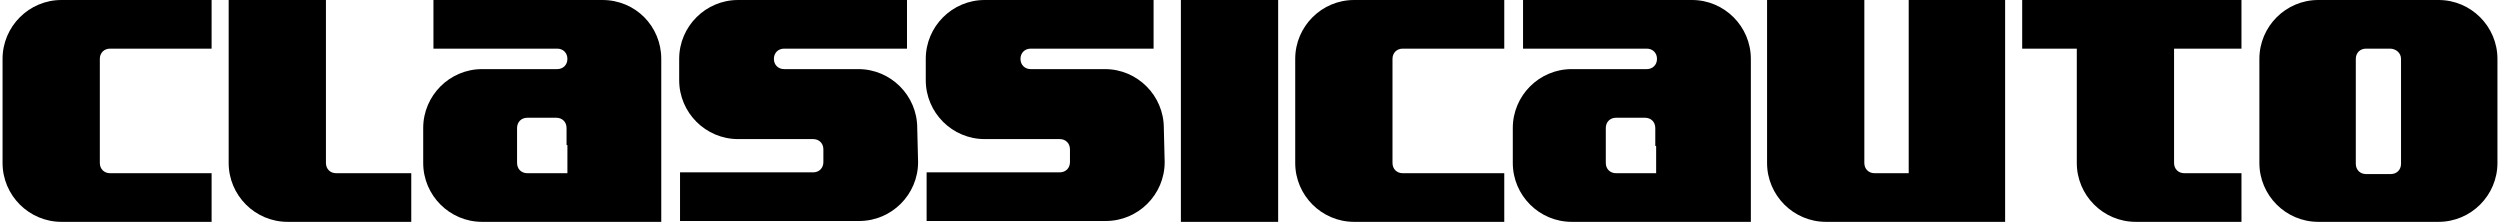
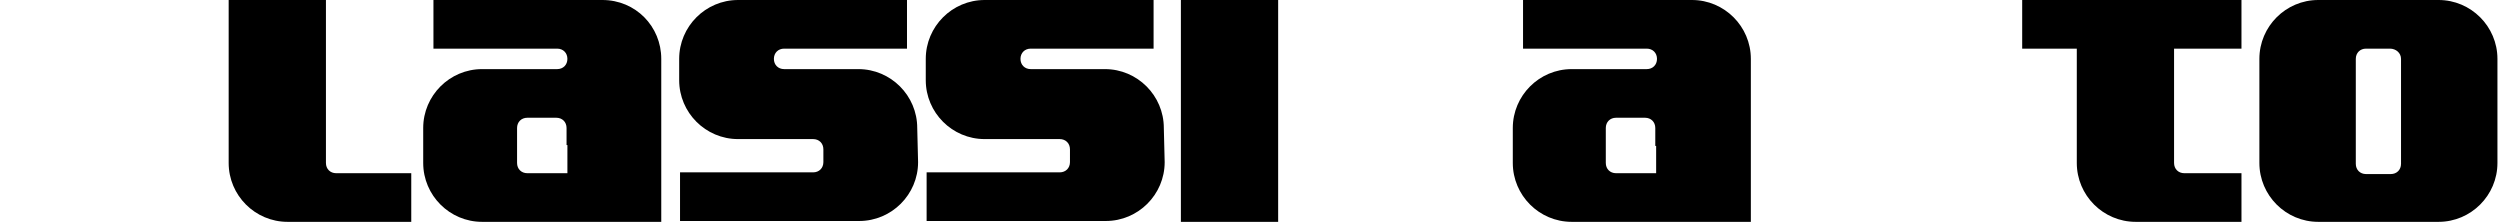
<svg xmlns="http://www.w3.org/2000/svg" version="1.1" id="Layer_1" x="0px" y="0px" width="293" height="26" viewBox="0 0 293 26" style="enable-background:new 0 0 293 26;" xml:space="preserve">
  <style type="text/css">

	.st0{fill:#000000;}

</style>
  <g>
-     <path class="st0" d="M24.8,0H7.2C3.4,0,0.3,3.1,0.3,6.9l0,0v12.2c0,3.8,3.1,6.9,6.9,6.9h17.6v-5.7H14h-1.1c-0.7,0-1.2-0.5-1.2-1.2    l0,0v-5.3v-1.7V6.9l0,0l0,0c0-0.7,0.5-1.2,1.2-1.2c0,0,0,0,0,0H14h10.8V0z" />
-     <path class="st0" d="M176.3,0h-17.6c-3.8,0-6.9,3.1-6.9,6.9l0,0v12.2c0,3.8,3.1,6.9,6.9,6.9h17.6v-5.7h-10.8h-1.1    c-0.7,0-1.2-0.5-1.2-1.2l0,0v-5.3v-1.7V6.9l0,0l0,0c0-0.7,0.5-1.2,1.2-1.2c0,0,0,0,0,0h1.1h10.8V0z" />
-     <path class="st0" d="M40.5,20.3h-1.1c-0.7,0-1.2-0.5-1.2-1.2V6.9l0,0V0H26.8v6.9l0,0v12.2c0,3.8,3.1,6.9,6.9,6.9h14.5v-5.7H40.5z" />
+     <path class="st0" d="M40.5,20.3h-1.1c-0.7,0-1.2-0.5-1.2-1.2l0,0V0H26.8v6.9l0,0v12.2c0,3.8,3.1,6.9,6.9,6.9h14.5v-5.7H40.5z" />
    <rect x="138.4" y="0" class="st0" width="11.4" height="26" />
-     <path class="st0" d="M223.7,0v20.3h-4c-0.7,0-1.2-0.5-1.2-1.2V6.9l0,0V0h-11.4v6.9l0,0v12.2c0,3.8,3.1,6.9,6.9,6.9h21V0H223.7z" />
    <path class="st0" d="M285.8,0h-14.1c-3.8,0-6.9,3.1-6.9,6.9v0v12.2c0,3.8,3.1,6.9,6.9,6.9l14.1,0c3.8,0,6.9-3.1,6.9-6.9l0,0V6.9    C292.7,3.1,289.6,0,285.8,0z M281.4,6.9v5.3v1.7v5.3l0,0c0,0.7-0.5,1.2-1.2,1.2h0H279h-0.6h-1.1c-0.7,0-1.2-0.5-1.2-1.2v-5.3v-1.7    V6.9v0c0-0.7,0.5-1.2,1.2-1.2h0h1.1h0.6h1.1C280.8,5.7,281.4,6.2,281.4,6.9z" />
    <path class="st0" d="M254.8,6.9V5.7h7.9V0h-10.1h-11.4h-4.2v5.7h6.4v1.2l0,0v12.2c0,3.8,3.1,6.9,6.9,6.9h12.4v-5.7h-5.6h-1.1    c-0.7,0-1.2-0.5-1.2-1.2V6.9L254.8,6.9z" />
    <path class="st0" d="M107.5,15L107.5,15c0-3.8-3.1-6.9-6.9-6.9c0,0,0,0,0,0l-8.7,0c-0.7,0-1.2-0.5-1.2-1.2c0-0.7,0.5-1.2,1.2-1.2    l14.4,0l0-5.7L86.5,0l0,0h0c-3.8,0-6.9,3.1-6.9,6.9c0,0,0,0,0,0l0,2.5c0,0,0,0,0,0c0,3.8,3.1,6.9,6.9,6.9h8.8    c0.7,0,1.2,0.5,1.2,1.2v1.5c0,0.7-0.5,1.2-1.2,1.2h0c0,0,0,0,0,0l-7.8,0h-7.8l0,5.7l21,0l0,0l0,0c3.8,0,6.9-3.1,6.9-6.9    c0,0,0,0,0,0L107.5,15C107.5,15,107.5,15,107.5,15z" />
    <path class="st0" d="M136.4,15L136.4,15c0-3.8-3.1-6.9-6.9-6.9c0,0,0,0,0,0l-8.7,0c-0.7,0-1.2-0.5-1.2-1.2c0-0.7,0.5-1.2,1.2-1.2    l14.4,0V0l-19.8,0l0,0c0,0,0,0,0,0c-3.8,0-6.9,3.1-6.9,6.9c0,0,0,0,0,0l0,2.5c0,0,0,0,0,0c0,3.8,3.1,6.9,6.9,6.9h8.8    c0.7,0,1.2,0.5,1.2,1.2v1.5c0,0.7-0.5,1.2-1.2,1.2h0c0,0,0,0,0,0l-7.8,0h-7.8l0,5.7l21,0v0h0c3.8,0,6.9-3.1,6.9-6.9c0,0,0,0,0,0    L136.4,15C136.4,15,136.4,15,136.4,15z" />
    <path class="st0" d="M70.6,0H50.8v5.7h14.5c0.7,0,1.2,0.5,1.2,1.2S66,8.1,65.3,8.1h-8.8c-3.8,0-6.9,3.1-6.9,6.9c0,0,0,0.1,0,0.1    l0,0v4c0,3.8,3.1,6.9,6.9,6.9h21V6.9l0,0C77.5,3.1,74.5,0,70.6,0z M66.5,17v2.1v1.2h-1.2h-2.5h-1c-0.7,0-1.2-0.5-1.2-1.2V15    c0-0.7,0.5-1.2,1.2-1.2c0,0,0,0,0,0h3.4c0,0,0,0,0,0c0.7,0,1.2,0.5,1.2,1.2V17z" />
    <path class="st0" d="M198.3,0h-19.8v5.7h14.5c0.7,0,1.2,0.5,1.2,1.2s-0.5,1.2-1.2,1.2h-8.8c-3.8,0-6.9,3.1-6.9,6.9c0,0,0,0.1,0,0.1    l0,0v4c0,3.8,3.1,6.9,6.9,6.9h21V6.9l0,0C205.2,3.1,202.1,0,198.3,0z M194.1,17.1v2v1.2h-1.2H191h-1.6c-0.7,0-1.2-0.5-1.2-1.2V15    c0-0.7,0.5-1.2,1.2-1.2c0,0,0,0,0,0h3.4c0,0,0,0,0,0c0.7,0,1.2,0.5,1.2,1.2V17.1z" />
  </g>
</svg>